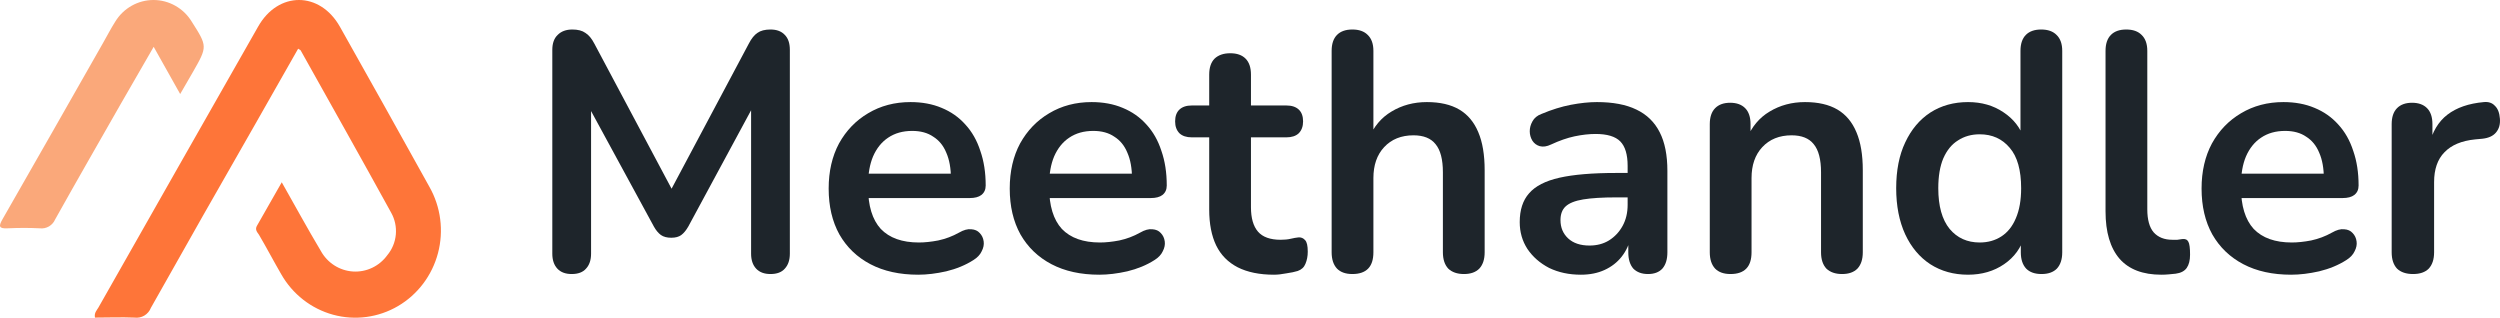
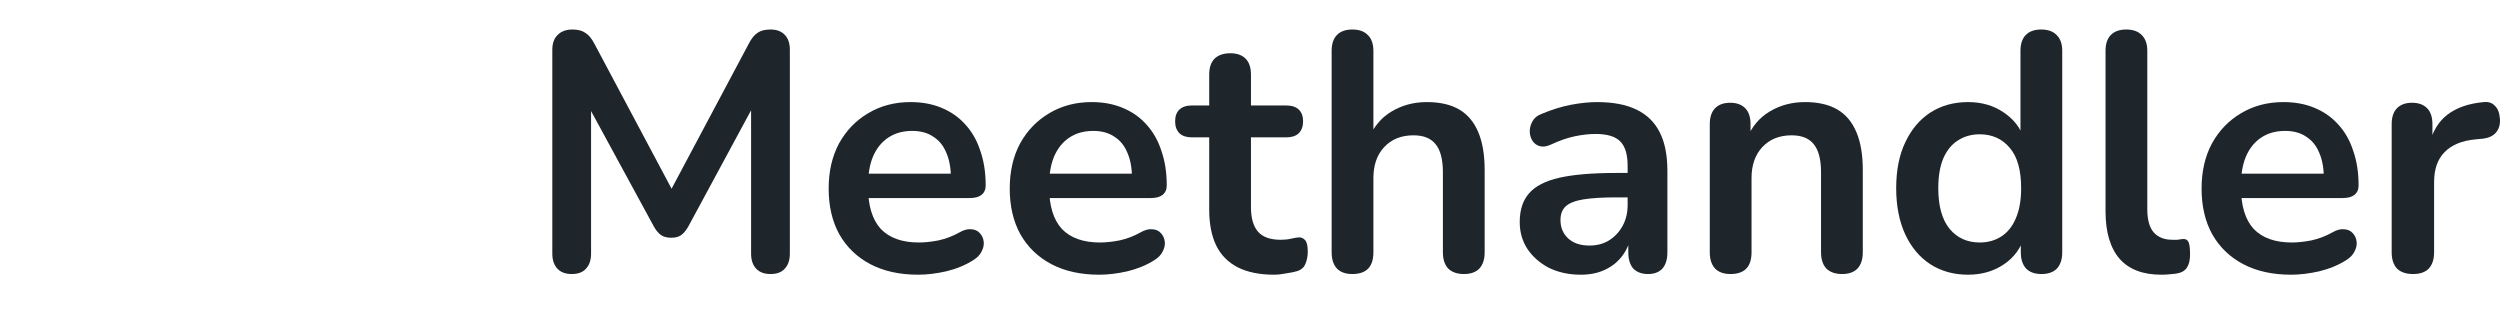
<svg xmlns="http://www.w3.org/2000/svg" width="299" height="38" viewBox="0 0 299 38" fill="none">
  <path d="M68.374 32.774C67.628 32.774 67.055 32.558 66.656 32.125C66.256 31.692 66.056 31.097 66.056 30.34V5.963C66.056 5.178 66.269 4.583 66.696 4.178C67.122 3.745 67.708 3.529 68.454 3.529C69.12 3.529 69.639 3.664 70.012 3.934C70.412 4.178 70.771 4.61 71.091 5.232L80.96 23.769H79.682L89.551 5.232C89.871 4.61 90.217 4.178 90.59 3.934C90.963 3.664 91.483 3.529 92.149 3.529C92.894 3.529 93.467 3.745 93.867 4.178C94.266 4.583 94.466 5.178 94.466 5.963V30.34C94.466 31.097 94.266 31.692 93.867 32.125C93.494 32.558 92.921 32.774 92.149 32.774C91.403 32.774 90.83 32.558 90.43 32.125C90.031 31.692 89.831 31.097 89.831 30.34V11.56H90.71L82.319 27.095C82.053 27.555 81.773 27.893 81.48 28.109C81.187 28.326 80.787 28.434 80.281 28.434C79.775 28.434 79.362 28.326 79.043 28.109C78.723 27.866 78.443 27.528 78.204 27.095L69.733 11.52H70.692V30.34C70.692 31.097 70.492 31.692 70.092 32.125C69.719 32.558 69.146 32.774 68.374 32.774Z" fill="#1E252B" />
  <path d="M109.816 32.855C107.605 32.855 105.701 32.436 104.102 31.598C102.504 30.759 101.265 29.57 100.386 28.028C99.534 26.487 99.108 24.662 99.108 22.552C99.108 20.497 99.521 18.699 100.346 17.158C101.199 15.616 102.358 14.413 103.823 13.548C105.315 12.655 107.006 12.209 108.897 12.209C110.283 12.209 111.521 12.439 112.613 12.899C113.732 13.358 114.678 14.021 115.45 14.886C116.25 15.752 116.849 16.806 117.248 18.05C117.675 19.267 117.888 20.646 117.888 22.187C117.888 22.674 117.715 23.053 117.368 23.323C117.049 23.566 116.583 23.688 115.97 23.688H103.144V20.768H114.372L113.732 21.376C113.732 20.132 113.546 19.091 113.173 18.253C112.827 17.415 112.307 16.779 111.614 16.346C110.949 15.887 110.109 15.657 109.097 15.657C107.978 15.657 107.019 15.927 106.22 16.468C105.448 16.982 104.848 17.726 104.422 18.699C104.023 19.645 103.823 20.781 103.823 22.106V22.39C103.823 24.608 104.329 26.271 105.341 27.379C106.38 28.461 107.898 29.002 109.896 29.002C110.589 29.002 111.361 28.921 112.214 28.758C113.093 28.569 113.919 28.258 114.691 27.825C115.251 27.501 115.743 27.366 116.17 27.42C116.596 27.447 116.929 27.596 117.169 27.866C117.435 28.136 117.595 28.474 117.648 28.88C117.701 29.259 117.621 29.651 117.408 30.056C117.222 30.462 116.889 30.814 116.409 31.111C115.477 31.706 114.398 32.152 113.173 32.45C111.974 32.72 110.855 32.855 109.816 32.855Z" fill="#1E252B" />
  <path d="M131.473 32.855C129.262 32.855 127.357 32.436 125.759 31.598C124.161 30.759 122.922 29.57 122.043 28.028C121.191 26.487 120.764 24.662 120.764 22.552C120.764 20.497 121.177 18.699 122.003 17.158C122.856 15.616 124.014 14.413 125.479 13.548C126.971 12.655 128.663 12.209 130.554 12.209C131.939 12.209 133.178 12.439 134.27 12.899C135.389 13.358 136.335 14.021 137.107 14.886C137.906 15.752 138.506 16.806 138.905 18.05C139.331 19.267 139.544 20.646 139.544 22.187C139.544 22.674 139.371 23.053 139.025 23.323C138.705 23.566 138.239 23.688 137.627 23.688H124.8V20.768H136.028L135.389 21.376C135.389 20.132 135.202 19.091 134.829 18.253C134.483 17.415 133.964 16.779 133.271 16.346C132.605 15.887 131.766 15.657 130.754 15.657C129.635 15.657 128.676 15.927 127.877 16.468C127.104 16.982 126.505 17.726 126.079 18.699C125.679 19.645 125.479 20.781 125.479 22.106V22.39C125.479 24.608 125.986 26.271 126.998 27.379C128.037 28.461 129.555 29.002 131.553 29.002C132.246 29.002 133.018 28.921 133.87 28.758C134.75 28.569 135.575 28.258 136.348 27.825C136.907 27.501 137.4 27.366 137.826 27.42C138.253 27.447 138.585 27.596 138.825 27.866C139.092 28.136 139.251 28.474 139.305 28.88C139.358 29.259 139.278 29.651 139.065 30.056C138.879 30.462 138.546 30.814 138.066 31.111C137.134 31.706 136.055 32.152 134.829 32.45C133.631 32.72 132.512 32.855 131.473 32.855Z" fill="#1E252B" />
  <path d="M152.372 32.855C150.641 32.855 149.189 32.558 148.017 31.963C146.872 31.368 146.019 30.503 145.46 29.367C144.9 28.204 144.621 26.771 144.621 25.067V16.427H142.543C141.904 16.427 141.411 16.265 141.064 15.941C140.718 15.589 140.545 15.116 140.545 14.521C140.545 13.899 140.718 13.426 141.064 13.101C141.411 12.777 141.904 12.615 142.543 12.615H144.621V8.924C144.621 8.085 144.834 7.45 145.26 7.017C145.713 6.584 146.339 6.368 147.138 6.368C147.937 6.368 148.55 6.584 148.976 7.017C149.402 7.45 149.615 8.085 149.615 8.924V12.615H153.851C154.49 12.615 154.983 12.777 155.329 13.101C155.676 13.426 155.849 13.899 155.849 14.521C155.849 15.116 155.676 15.589 155.329 15.941C154.983 16.265 154.49 16.427 153.851 16.427H149.615V24.783C149.615 26.081 149.895 27.055 150.454 27.704C151.014 28.353 151.92 28.677 153.172 28.677C153.624 28.677 154.024 28.637 154.37 28.556C154.717 28.474 155.023 28.42 155.289 28.393C155.609 28.366 155.875 28.474 156.088 28.718C156.302 28.934 156.408 29.394 156.408 30.097C156.408 30.638 156.315 31.125 156.128 31.557C155.969 31.963 155.662 32.247 155.209 32.409C154.863 32.517 154.41 32.612 153.851 32.693C153.291 32.801 152.799 32.855 152.372 32.855Z" fill="#1E252B" />
  <path d="M161.742 32.774C160.943 32.774 160.33 32.558 159.904 32.125C159.478 31.665 159.264 31.016 159.264 30.178V6.084C159.264 5.246 159.478 4.61 159.904 4.178C160.33 3.745 160.943 3.529 161.742 3.529C162.541 3.529 163.154 3.745 163.58 4.178C164.033 4.61 164.259 5.246 164.259 6.084V16.59H163.7C164.286 15.157 165.191 14.075 166.417 13.345C167.669 12.588 169.081 12.209 170.652 12.209C172.224 12.209 173.516 12.507 174.528 13.101C175.54 13.696 176.3 14.602 176.806 15.819C177.312 17.009 177.565 18.523 177.565 20.362V30.178C177.565 31.016 177.352 31.665 176.926 32.125C176.499 32.558 175.887 32.774 175.088 32.774C174.288 32.774 173.662 32.558 173.21 32.125C172.783 31.665 172.57 31.016 172.57 30.178V20.605C172.57 19.064 172.277 17.942 171.691 17.239C171.132 16.536 170.253 16.184 169.054 16.184C167.589 16.184 166.417 16.657 165.538 17.604C164.685 18.523 164.259 19.754 164.259 21.295V30.178C164.259 31.909 163.42 32.774 161.742 32.774Z" fill="#1E252B" />
  <path d="M189.071 32.855C187.659 32.855 186.394 32.585 185.275 32.044C184.183 31.476 183.317 30.719 182.678 29.772C182.065 28.826 181.759 27.758 181.759 26.568C181.759 25.108 182.132 23.959 182.878 23.12C183.624 22.255 184.836 21.633 186.514 21.254C188.192 20.876 190.443 20.686 193.267 20.686H195.265V23.607H193.307C191.655 23.607 190.336 23.688 189.351 23.85C188.365 24.013 187.659 24.297 187.233 24.702C186.834 25.081 186.634 25.622 186.634 26.325C186.634 27.217 186.94 27.947 187.553 28.515C188.165 29.083 189.018 29.367 190.11 29.367C190.989 29.367 191.762 29.164 192.428 28.758C193.12 28.326 193.666 27.744 194.066 27.014C194.465 26.284 194.665 25.446 194.665 24.499V19.835C194.665 18.483 194.372 17.509 193.786 16.914C193.2 16.319 192.214 16.022 190.829 16.022C190.057 16.022 189.218 16.116 188.312 16.306C187.433 16.495 186.501 16.82 185.515 17.279C185.009 17.523 184.556 17.59 184.156 17.482C183.783 17.374 183.49 17.158 183.277 16.833C183.064 16.482 182.958 16.103 182.958 15.697C182.958 15.292 183.064 14.9 183.277 14.521C183.49 14.116 183.85 13.818 184.356 13.629C185.582 13.115 186.754 12.75 187.872 12.534C189.018 12.317 190.057 12.209 190.989 12.209C192.907 12.209 194.479 12.507 195.704 13.101C196.956 13.696 197.888 14.602 198.501 15.819C199.114 17.009 199.42 18.55 199.42 20.443V30.178C199.42 31.016 199.22 31.665 198.821 32.125C198.421 32.558 197.848 32.774 197.103 32.774C196.357 32.774 195.771 32.558 195.344 32.125C194.945 31.665 194.745 31.016 194.745 30.178V28.231H195.065C194.878 29.177 194.505 30.002 193.946 30.705C193.413 31.381 192.734 31.909 191.908 32.287C191.082 32.666 190.137 32.855 189.071 32.855Z" fill="#1E252B" />
  <path d="M206.967 32.774C206.168 32.774 205.555 32.558 205.129 32.125C204.703 31.665 204.49 31.016 204.49 30.178V14.846C204.49 14.007 204.703 13.372 205.129 12.939C205.555 12.507 206.155 12.29 206.927 12.29C207.7 12.29 208.299 12.507 208.725 12.939C209.151 13.372 209.365 14.007 209.365 14.846V17.604L208.925 16.59C209.511 15.157 210.417 14.075 211.642 13.345C212.894 12.588 214.306 12.209 215.878 12.209C217.449 12.209 218.741 12.507 219.754 13.101C220.766 13.696 221.525 14.602 222.031 15.819C222.537 17.009 222.79 18.523 222.79 20.362V30.178C222.79 31.016 222.577 31.665 222.151 32.125C221.725 32.558 221.112 32.774 220.313 32.774C219.514 32.774 218.888 32.558 218.435 32.125C218.009 31.665 217.796 31.016 217.796 30.178V20.605C217.796 19.064 217.503 17.942 216.917 17.239C216.357 16.536 215.478 16.184 214.279 16.184C212.814 16.184 211.642 16.657 210.763 17.604C209.911 18.523 209.484 19.754 209.484 21.295V30.178C209.484 31.909 208.645 32.774 206.967 32.774Z" fill="#1E252B" />
  <path d="M235.375 32.855C233.67 32.855 232.165 32.436 230.86 31.598C229.581 30.759 228.583 29.57 227.863 28.028C227.144 26.46 226.784 24.621 226.784 22.512C226.784 20.376 227.144 18.55 227.863 17.036C228.583 15.495 229.581 14.305 230.86 13.466C232.165 12.628 233.67 12.209 235.375 12.209C237 12.209 238.412 12.615 239.611 13.426C240.836 14.237 241.662 15.305 242.088 16.63H241.649V6.084C241.649 5.246 241.862 4.61 242.288 4.178C242.714 3.745 243.327 3.529 244.126 3.529C244.925 3.529 245.538 3.745 245.964 4.178C246.417 4.61 246.643 5.246 246.643 6.084V30.178C246.643 31.016 246.43 31.665 246.004 32.125C245.578 32.558 244.965 32.774 244.166 32.774C243.367 32.774 242.754 32.558 242.328 32.125C241.902 31.665 241.689 31.016 241.689 30.178V27.014L242.128 28.231C241.729 29.637 240.916 30.759 239.691 31.598C238.465 32.436 237.027 32.855 235.375 32.855ZM236.774 29.002C237.759 29.002 238.625 28.758 239.371 28.272C240.117 27.785 240.69 27.068 241.089 26.122C241.515 25.148 241.729 23.945 241.729 22.512C241.729 20.349 241.276 18.74 240.37 17.685C239.464 16.603 238.266 16.062 236.774 16.062C235.788 16.062 234.922 16.306 234.177 16.793C233.431 17.252 232.845 17.969 232.418 18.942C232.019 19.889 231.819 21.079 231.819 22.512C231.819 24.648 232.272 26.271 233.178 27.379C234.083 28.461 235.282 29.002 236.774 29.002Z" fill="#1E252B" />
  <path d="M258.495 32.855C256.284 32.855 254.619 32.22 253.5 30.949C252.382 29.651 251.822 27.758 251.822 25.27V6.084C251.822 5.246 252.035 4.61 252.462 4.178C252.888 3.745 253.5 3.529 254.3 3.529C255.099 3.529 255.711 3.745 256.138 4.178C256.59 4.61 256.817 5.246 256.817 6.084V25.027C256.817 26.271 257.07 27.19 257.576 27.785C258.109 28.38 258.855 28.677 259.814 28.677C260.027 28.677 260.227 28.677 260.413 28.677C260.6 28.65 260.786 28.623 260.972 28.596C261.345 28.542 261.598 28.65 261.732 28.921C261.865 29.164 261.931 29.678 261.931 30.462C261.931 31.138 261.798 31.665 261.532 32.044C261.265 32.422 260.826 32.652 260.213 32.733C259.947 32.761 259.667 32.788 259.374 32.815C259.081 32.842 258.788 32.855 258.495 32.855Z" fill="#1E252B" />
  <path d="M274.017 32.855C271.806 32.855 269.901 32.436 268.303 31.598C266.704 30.759 265.466 29.57 264.587 28.028C263.734 26.487 263.308 24.662 263.308 22.552C263.308 20.497 263.721 18.699 264.547 17.158C265.399 15.616 266.558 14.413 268.023 13.548C269.515 12.655 271.206 12.209 273.098 12.209C274.483 12.209 275.722 12.439 276.814 12.899C277.933 13.358 278.878 14.021 279.651 14.886C280.45 15.752 281.049 16.806 281.449 18.05C281.875 19.267 282.088 20.646 282.088 22.187C282.088 22.674 281.915 23.053 281.569 23.323C281.249 23.566 280.783 23.688 280.17 23.688H267.344V20.768H278.572L277.933 21.376C277.933 20.132 277.746 19.091 277.373 18.253C277.027 17.415 276.507 16.779 275.815 16.346C275.149 15.887 274.31 15.657 273.297 15.657C272.179 15.657 271.22 15.927 270.421 16.468C269.648 16.982 269.049 17.726 268.622 18.699C268.223 19.645 268.023 20.781 268.023 22.106V22.39C268.023 24.608 268.529 26.271 269.541 27.379C270.58 28.461 272.099 29.002 274.097 29.002C274.789 29.002 275.562 28.921 276.414 28.758C277.293 28.569 278.119 28.258 278.892 27.825C279.451 27.501 279.944 27.366 280.37 27.42C280.796 27.447 281.129 27.596 281.369 27.866C281.635 28.136 281.795 28.474 281.848 28.88C281.902 29.259 281.822 29.651 281.609 30.056C281.422 30.462 281.089 30.814 280.61 31.111C279.677 31.706 278.599 32.152 277.373 32.45C276.174 32.72 275.056 32.855 274.017 32.855Z" fill="#1E252B" />
  <path d="M288.601 32.774C287.775 32.774 287.136 32.558 286.683 32.125C286.257 31.665 286.044 31.016 286.044 30.178V14.846C286.044 14.007 286.257 13.372 286.683 12.939C287.109 12.507 287.708 12.29 288.481 12.29C289.254 12.29 289.853 12.507 290.279 12.939C290.705 13.372 290.918 14.007 290.918 14.846V17.401H290.519C290.892 15.778 291.624 14.548 292.717 13.71C293.809 12.872 295.26 12.371 297.072 12.209C297.631 12.155 298.071 12.304 298.39 12.655C298.737 12.98 298.937 13.493 298.99 14.197C299.043 14.873 298.883 15.427 298.51 15.86C298.164 16.265 297.631 16.509 296.912 16.59L296.033 16.671C294.408 16.833 293.183 17.347 292.357 18.212C291.531 19.05 291.118 20.24 291.118 21.782V30.178C291.118 31.016 290.905 31.665 290.479 32.125C290.053 32.558 289.427 32.774 288.601 32.774Z" fill="#1E252B" />
-   <path d="M21.549 11.245L23.073 8.611C24.819 5.553 24.819 5.553 22.925 2.58C22.441 1.79 21.768 1.139 20.968 0.688C20.169 0.237 19.27 0 18.356 0C17.442 0 16.544 0.237 15.744 0.688C14.945 1.139 14.272 1.79 13.788 2.58C13.261 3.408 12.808 4.292 12.319 5.148C8.318 12.167 4.336 19.195 0.308 26.205C-0.172 27.042 -0.172 27.362 0.899 27.306C2.184 27.249 3.468 27.24 4.752 27.306C5.132 27.354 5.518 27.276 5.851 27.083C6.184 26.889 6.447 26.591 6.6 26.233C9.187 21.604 11.829 17.013 14.453 12.412L18.38 5.6L21.549 11.245Z" fill="#FAA87A" />
-   <path d="M35.657 5.825C35.823 5.938 35.925 5.966 35.962 6.032C39.574 12.496 43.214 18.941 46.781 25.433C47.228 26.226 47.424 27.141 47.341 28.052C47.258 28.963 46.901 29.826 46.319 30.523C45.848 31.171 45.225 31.689 44.508 32.029C43.79 32.37 43 32.522 42.21 32.471C41.42 32.42 40.655 32.169 39.985 31.74C39.314 31.311 38.76 30.718 38.373 30.015C36.793 27.371 35.324 24.671 33.698 21.801C32.636 23.683 31.693 25.329 30.742 26.985C30.465 27.446 30.742 27.747 30.973 28.076C31.897 29.648 32.719 31.219 33.624 32.781C34.982 35.176 37.218 36.924 39.841 37.641C42.465 38.357 45.26 37.983 47.612 36.601C49.964 35.218 51.681 32.941 52.385 30.269C53.088 27.598 52.721 24.752 51.363 22.356C47.815 15.958 44.246 9.573 40.655 3.2C38.253 -1.062 33.264 -1.071 30.862 3.2C24.487 14.39 18.121 25.586 11.765 36.789C11.571 37.118 11.247 37.419 11.358 37.984C12.929 37.984 14.518 37.918 16.089 37.984C16.496 38.039 16.91 37.954 17.265 37.743C17.619 37.531 17.895 37.206 18.047 36.817C22.186 29.459 26.353 22.124 30.548 14.81C32.248 11.806 33.951 8.811 35.657 5.825Z" fill="#FE7539" />
</svg>